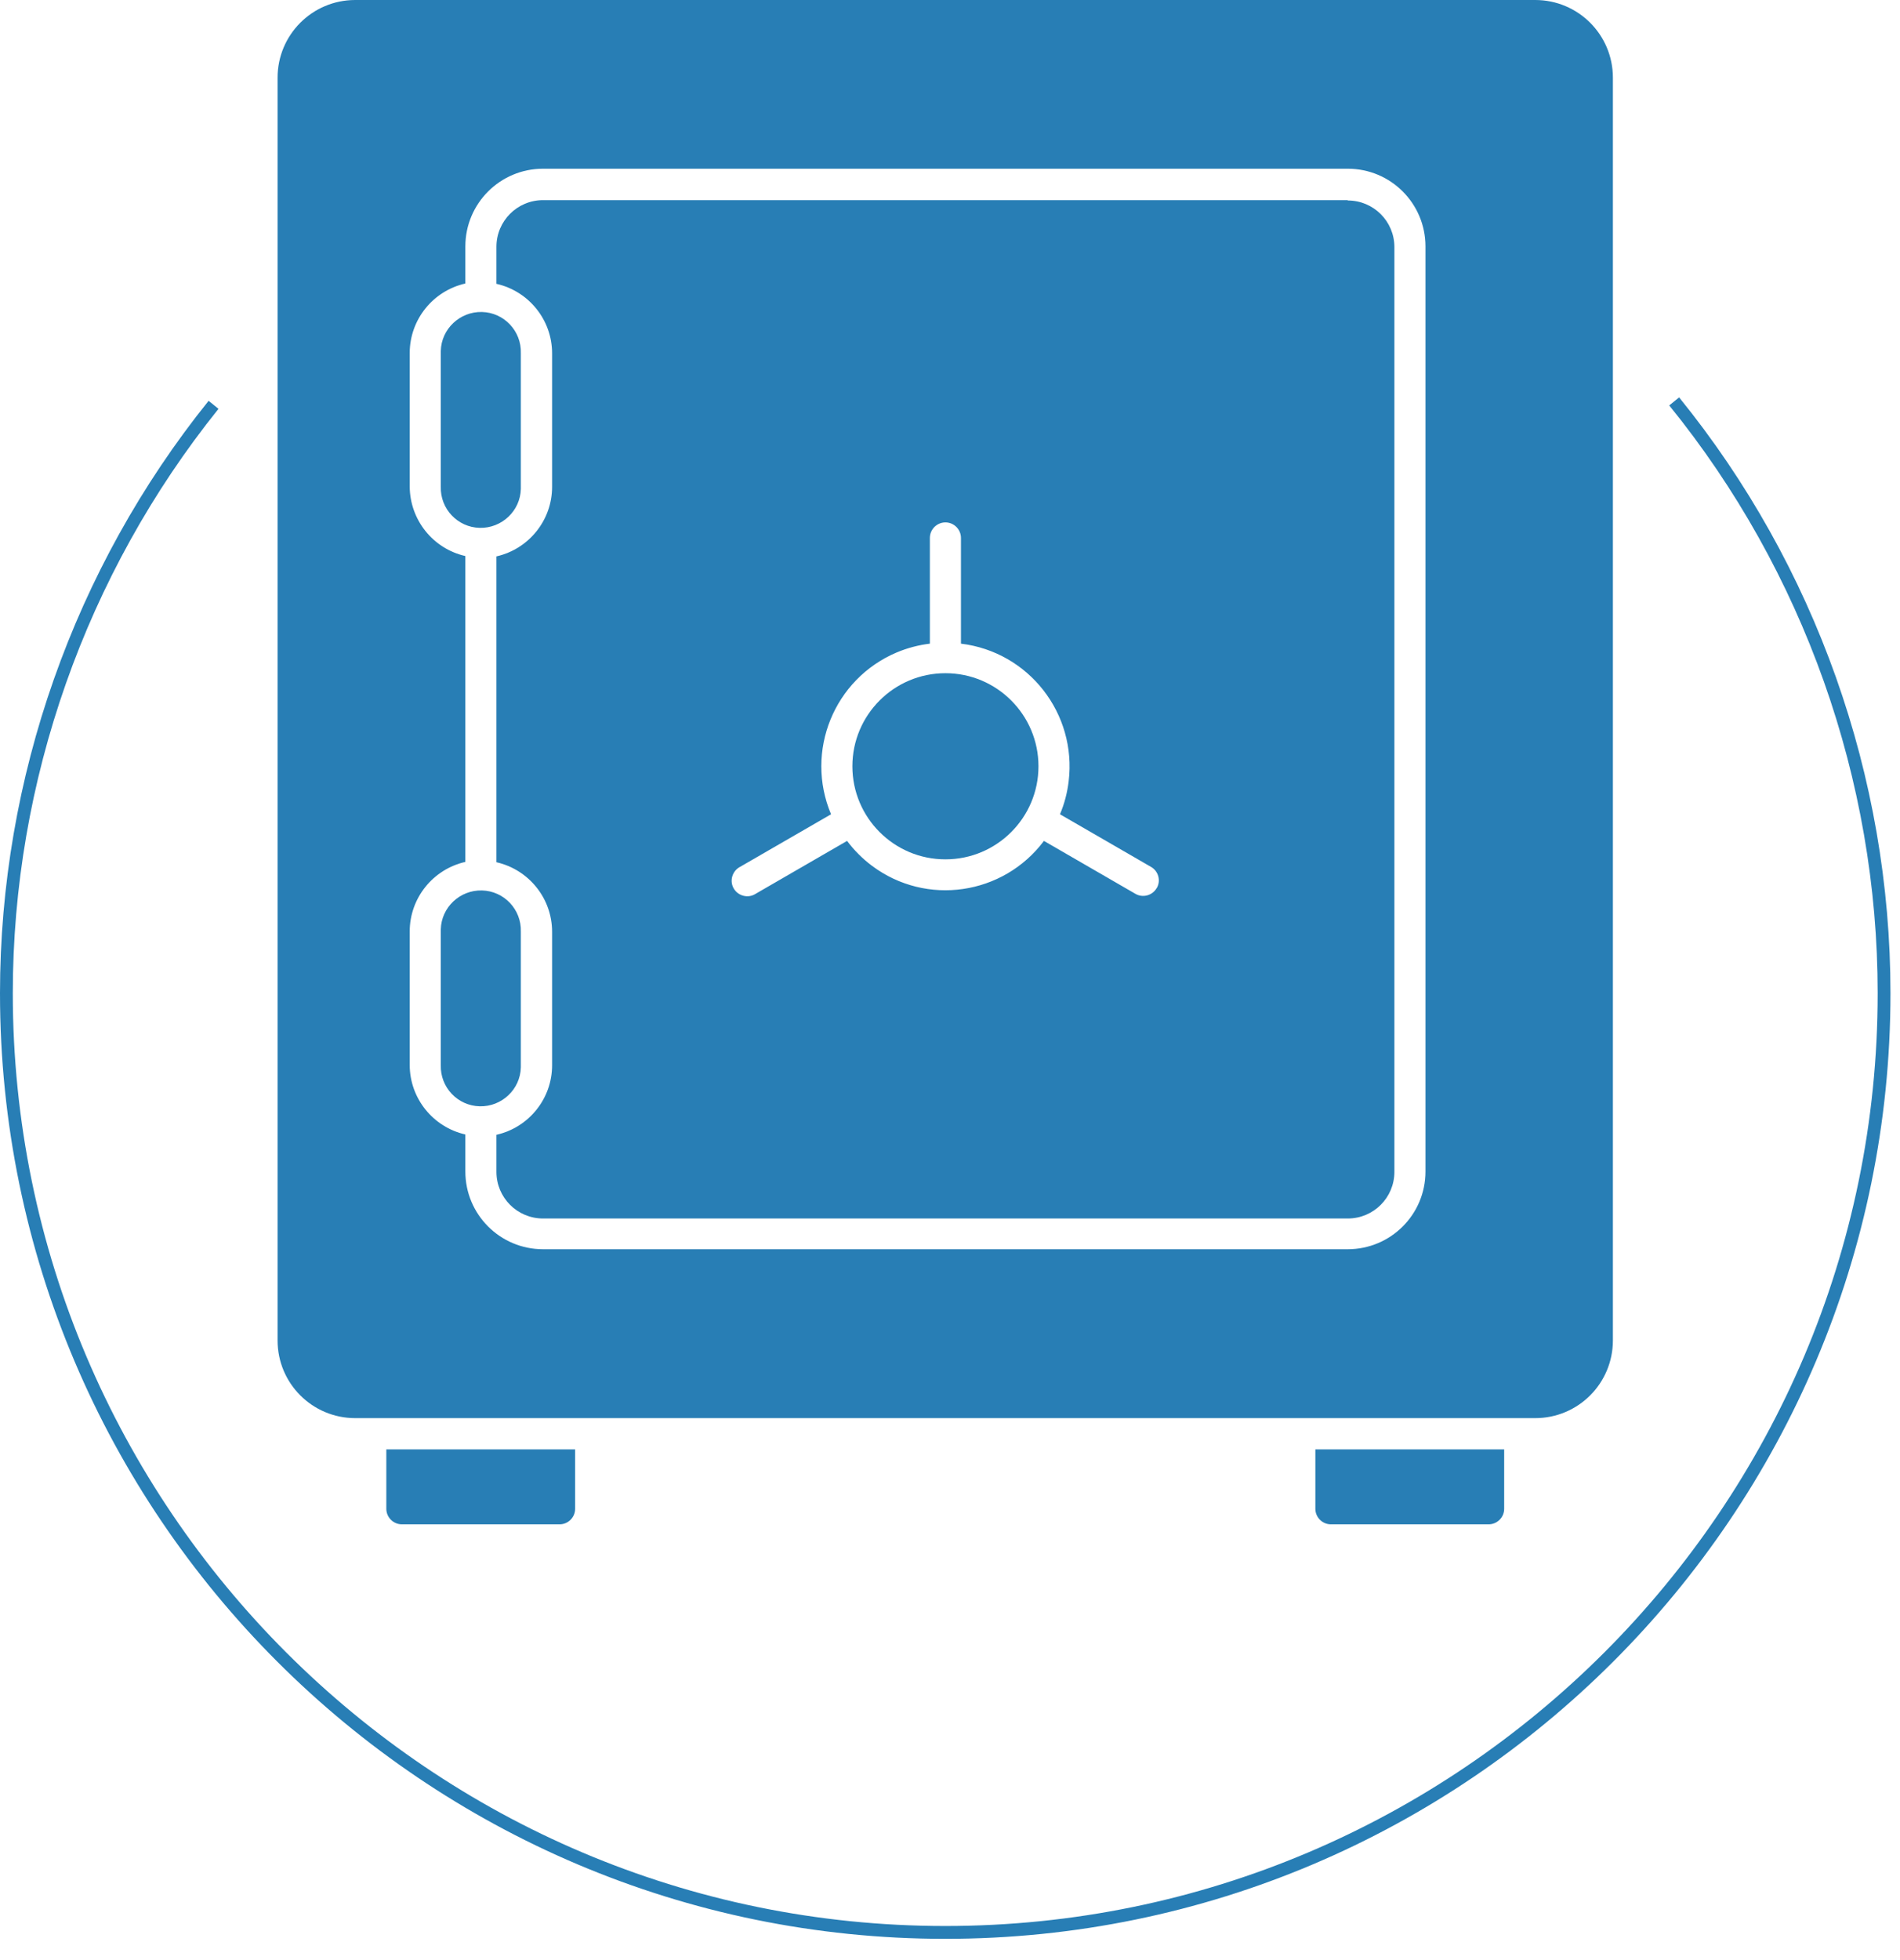
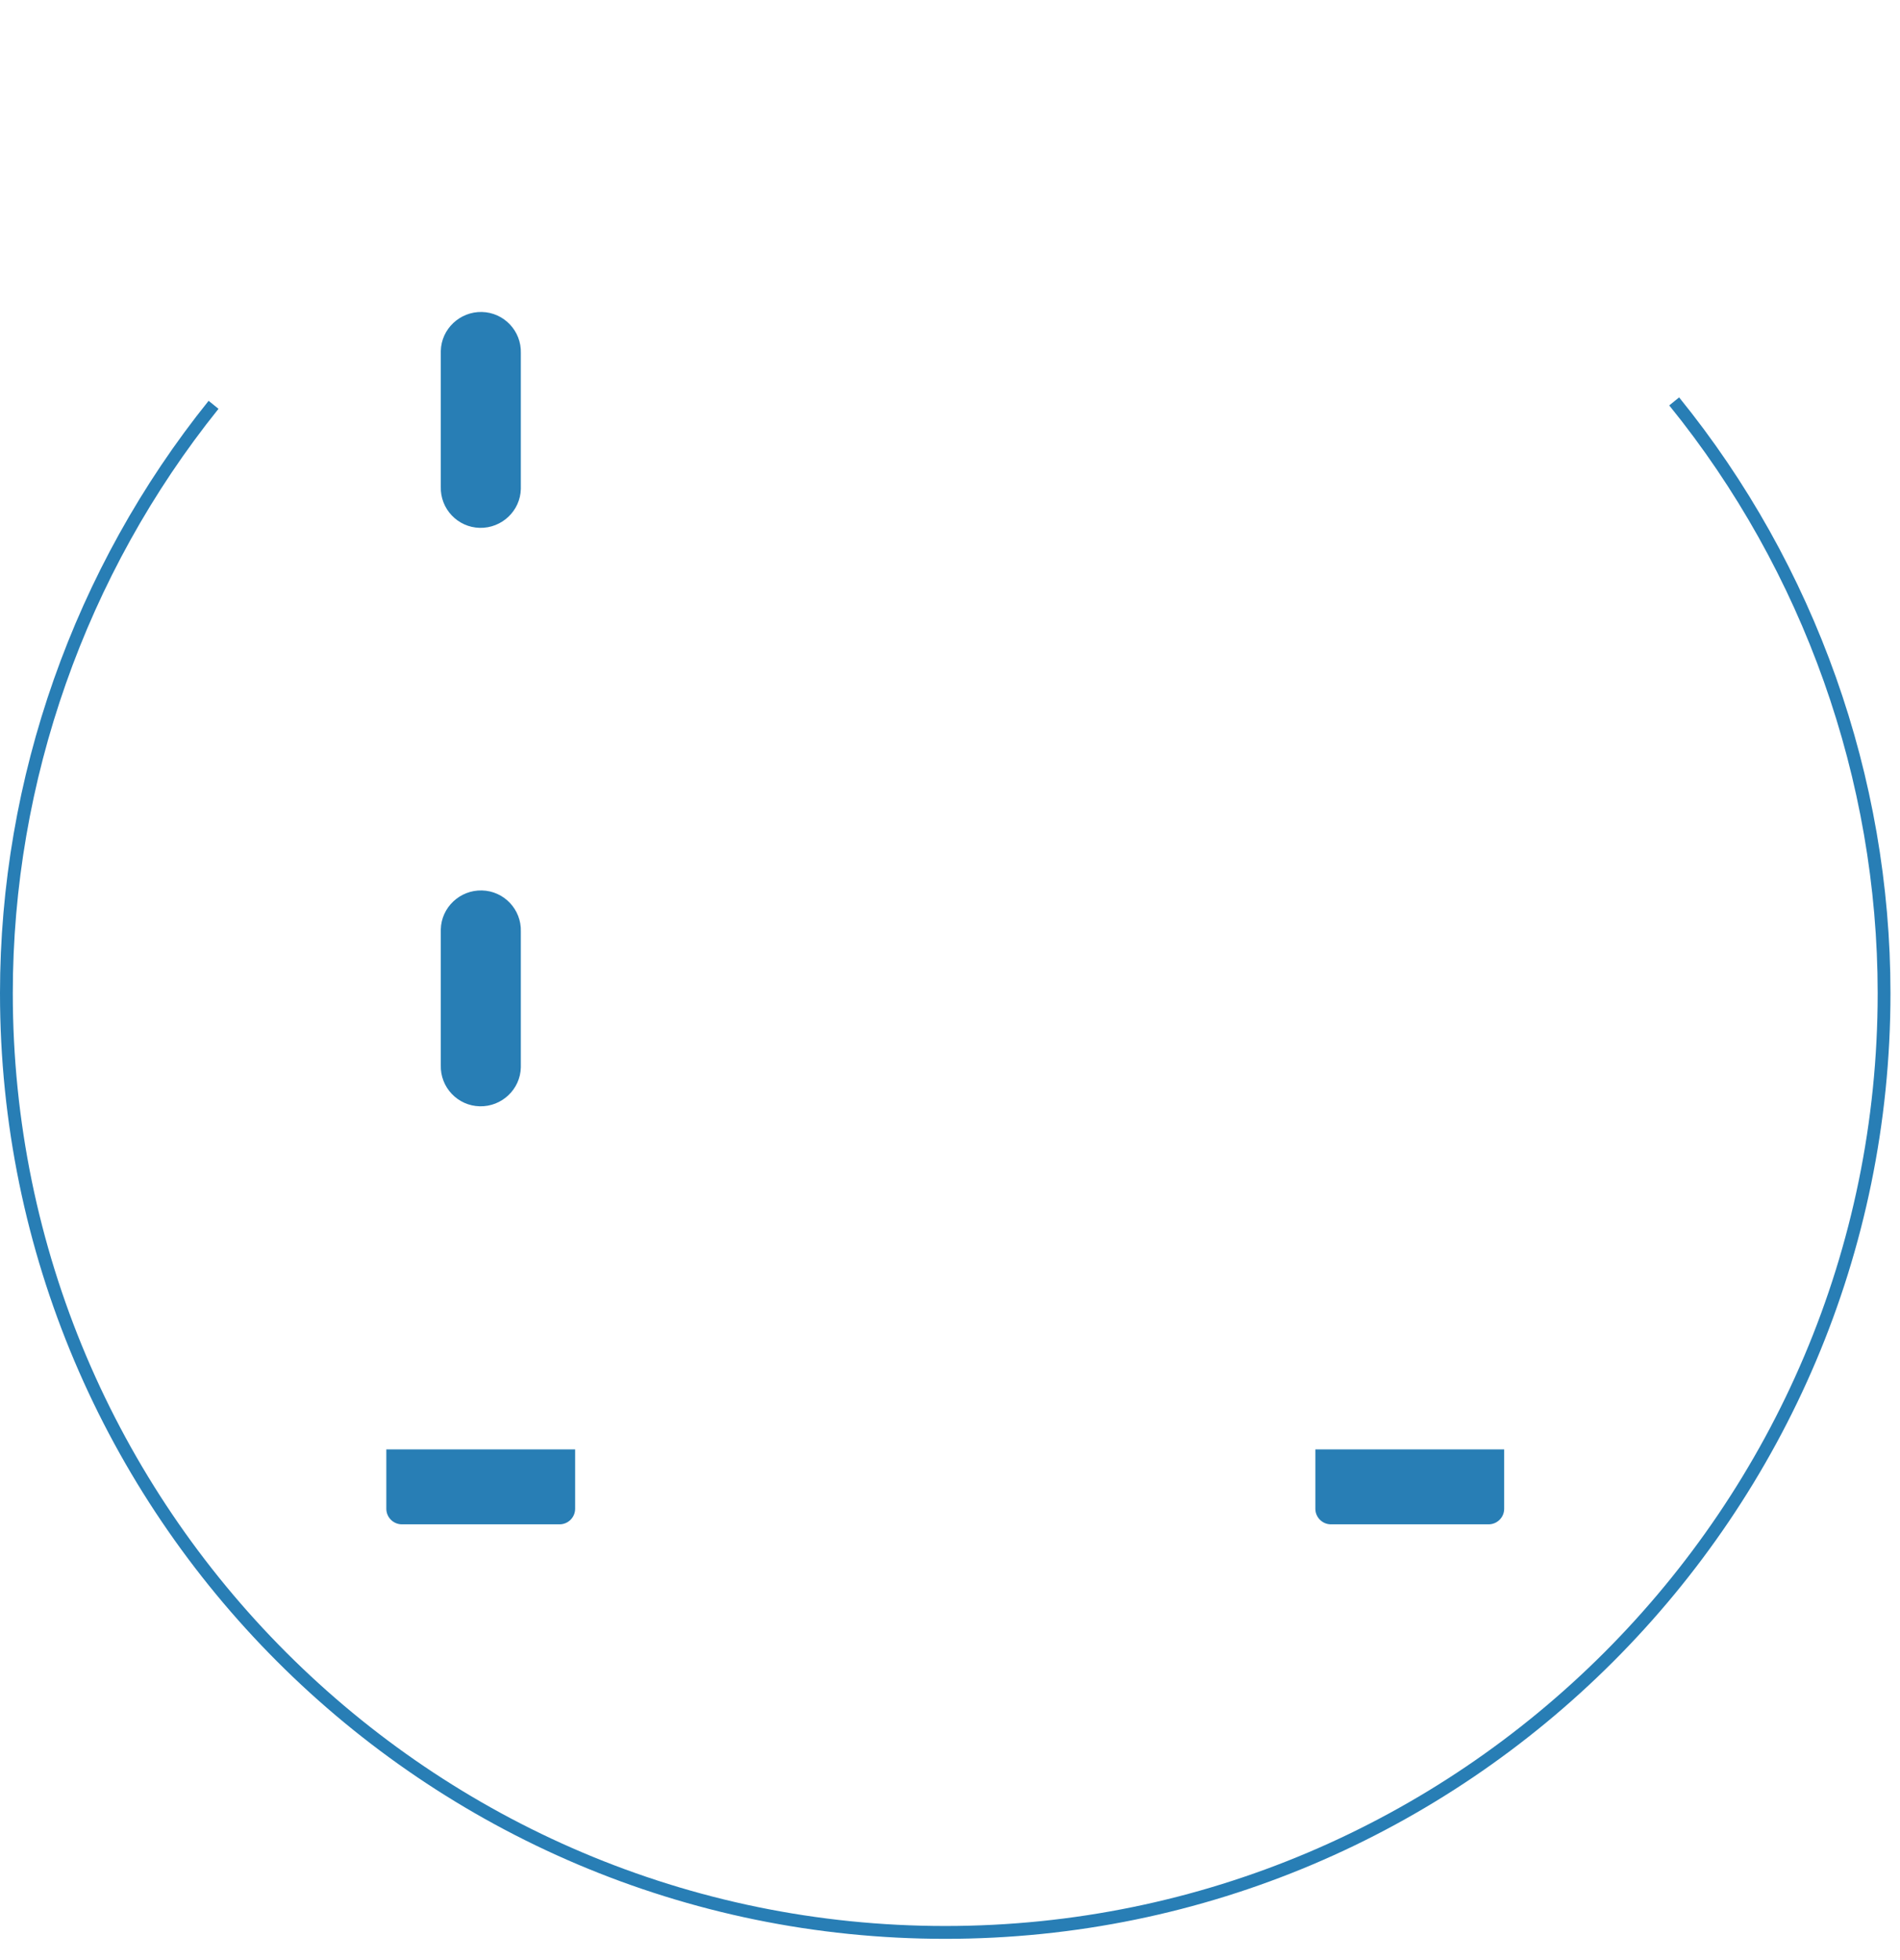
<svg xmlns="http://www.w3.org/2000/svg" width="64" height="66" viewBox="0 0 64 66" fill="none">
  <path d="M31.84 65.284C14.284 65.284 0 51 0 33.444C0 26.216 2.496 19.131 7.027 13.496L7.36 13.766C2.892 19.327 0.431 26.313 0.431 33.444C0.431 50.758 14.52 64.852 31.84 64.852C49.16 64.852 63.248 50.764 63.248 33.444C63.248 26.262 60.752 19.229 56.227 13.651L56.56 13.381C61.149 19.034 63.679 26.158 63.679 33.444C63.679 51 49.395 65.284 31.84 65.284Z" fill="#287EB5" />
  <path d="M19.373 48.803V50.804C19.373 51.091 19.138 51.327 18.85 51.327H13.537C13.249 51.327 13.013 51.091 13.013 50.804V48.803H19.373Z" fill="#287EB5" />
  <path d="M50.667 48.803V50.804C50.667 51.091 50.431 51.327 50.144 51.327H44.83C44.543 51.327 44.307 51.091 44.307 50.804V48.803H50.667Z" fill="#287EB5" />
-   <path d="M31.846 28.936C33.576 28.936 34.98 27.533 34.98 25.802C34.98 24.071 33.576 22.668 31.846 22.668C30.115 22.668 28.712 24.071 28.712 25.802C28.712 27.533 30.115 28.936 31.846 28.936Z" fill="#287EB5" />
  <path d="M17.544 35.865V31.369C17.567 30.621 16.975 30 16.233 29.983C15.492 29.965 14.865 30.552 14.848 31.294C14.848 31.317 14.848 31.346 14.848 31.369V35.865C14.825 36.613 15.417 37.234 16.159 37.251C16.9 37.269 17.527 36.682 17.544 35.94C17.544 35.917 17.544 35.888 17.544 35.865Z" fill="#287EB5" />
  <path d="M17.544 16.388V11.891C17.567 11.143 16.975 10.523 16.233 10.505C15.492 10.488 14.865 11.075 14.848 11.816C14.848 11.839 14.848 11.868 14.848 11.891V16.388C14.825 17.135 15.417 17.756 16.159 17.774C16.9 17.791 17.527 17.204 17.544 16.463C17.544 16.44 17.544 16.411 17.544 16.388Z" fill="#287EB5" />
-   <path d="M45.399 6.739H18.292C17.424 6.739 16.722 7.441 16.722 8.309V9.557C17.815 9.804 18.597 10.776 18.597 11.897V16.394C18.597 17.515 17.815 18.487 16.722 18.735V29.033C17.815 29.281 18.597 30.253 18.597 31.374V35.871C18.597 36.992 17.815 37.964 16.722 38.211V39.459C16.722 40.327 17.424 41.029 18.292 41.029H45.399C46.267 41.029 46.969 40.327 46.969 39.459V8.321C46.969 7.452 46.267 6.751 45.399 6.751V6.739ZM38.959 29.907C38.815 30.155 38.493 30.241 38.246 30.097L35.164 28.315C33.795 30.143 31.202 30.523 29.373 29.154C29.057 28.918 28.769 28.631 28.533 28.315L25.451 30.097C25.21 30.253 24.882 30.178 24.727 29.936C24.571 29.695 24.646 29.367 24.888 29.212C24.899 29.206 24.911 29.194 24.928 29.189L27.993 27.418C27.102 25.301 28.091 22.858 30.212 21.966C30.569 21.817 30.943 21.719 31.322 21.673V18.113C31.322 17.826 31.558 17.59 31.846 17.59C32.133 17.59 32.369 17.826 32.369 18.113V21.673C34.652 21.949 36.273 24.025 35.997 26.308C35.951 26.693 35.854 27.067 35.704 27.418L38.769 29.189C39.022 29.332 39.108 29.654 38.965 29.902L38.959 29.907Z" fill="#287EB5" />
-   <path d="M51.713 0H11.966C10.517 0 9.35 1.173 9.35 2.616V45.135C9.35 46.584 10.523 47.751 11.966 47.751H51.713C53.162 47.751 54.329 46.578 54.329 45.135V2.616C54.329 1.167 53.156 0 51.713 0ZM48.016 39.447C48.016 40.897 46.842 42.064 45.399 42.064H18.292C16.843 42.064 15.675 40.891 15.675 39.447V38.2C14.583 37.952 13.801 36.98 13.801 35.859V31.362C13.801 30.241 14.583 29.269 15.675 29.022V18.723C14.583 18.476 13.807 17.504 13.801 16.383V11.886C13.801 10.765 14.583 9.793 15.675 9.546V8.298C15.675 6.849 16.849 5.681 18.292 5.681H45.399C46.848 5.681 48.016 6.854 48.016 8.298V39.436V39.447Z" fill="#287EB5" />
</svg>